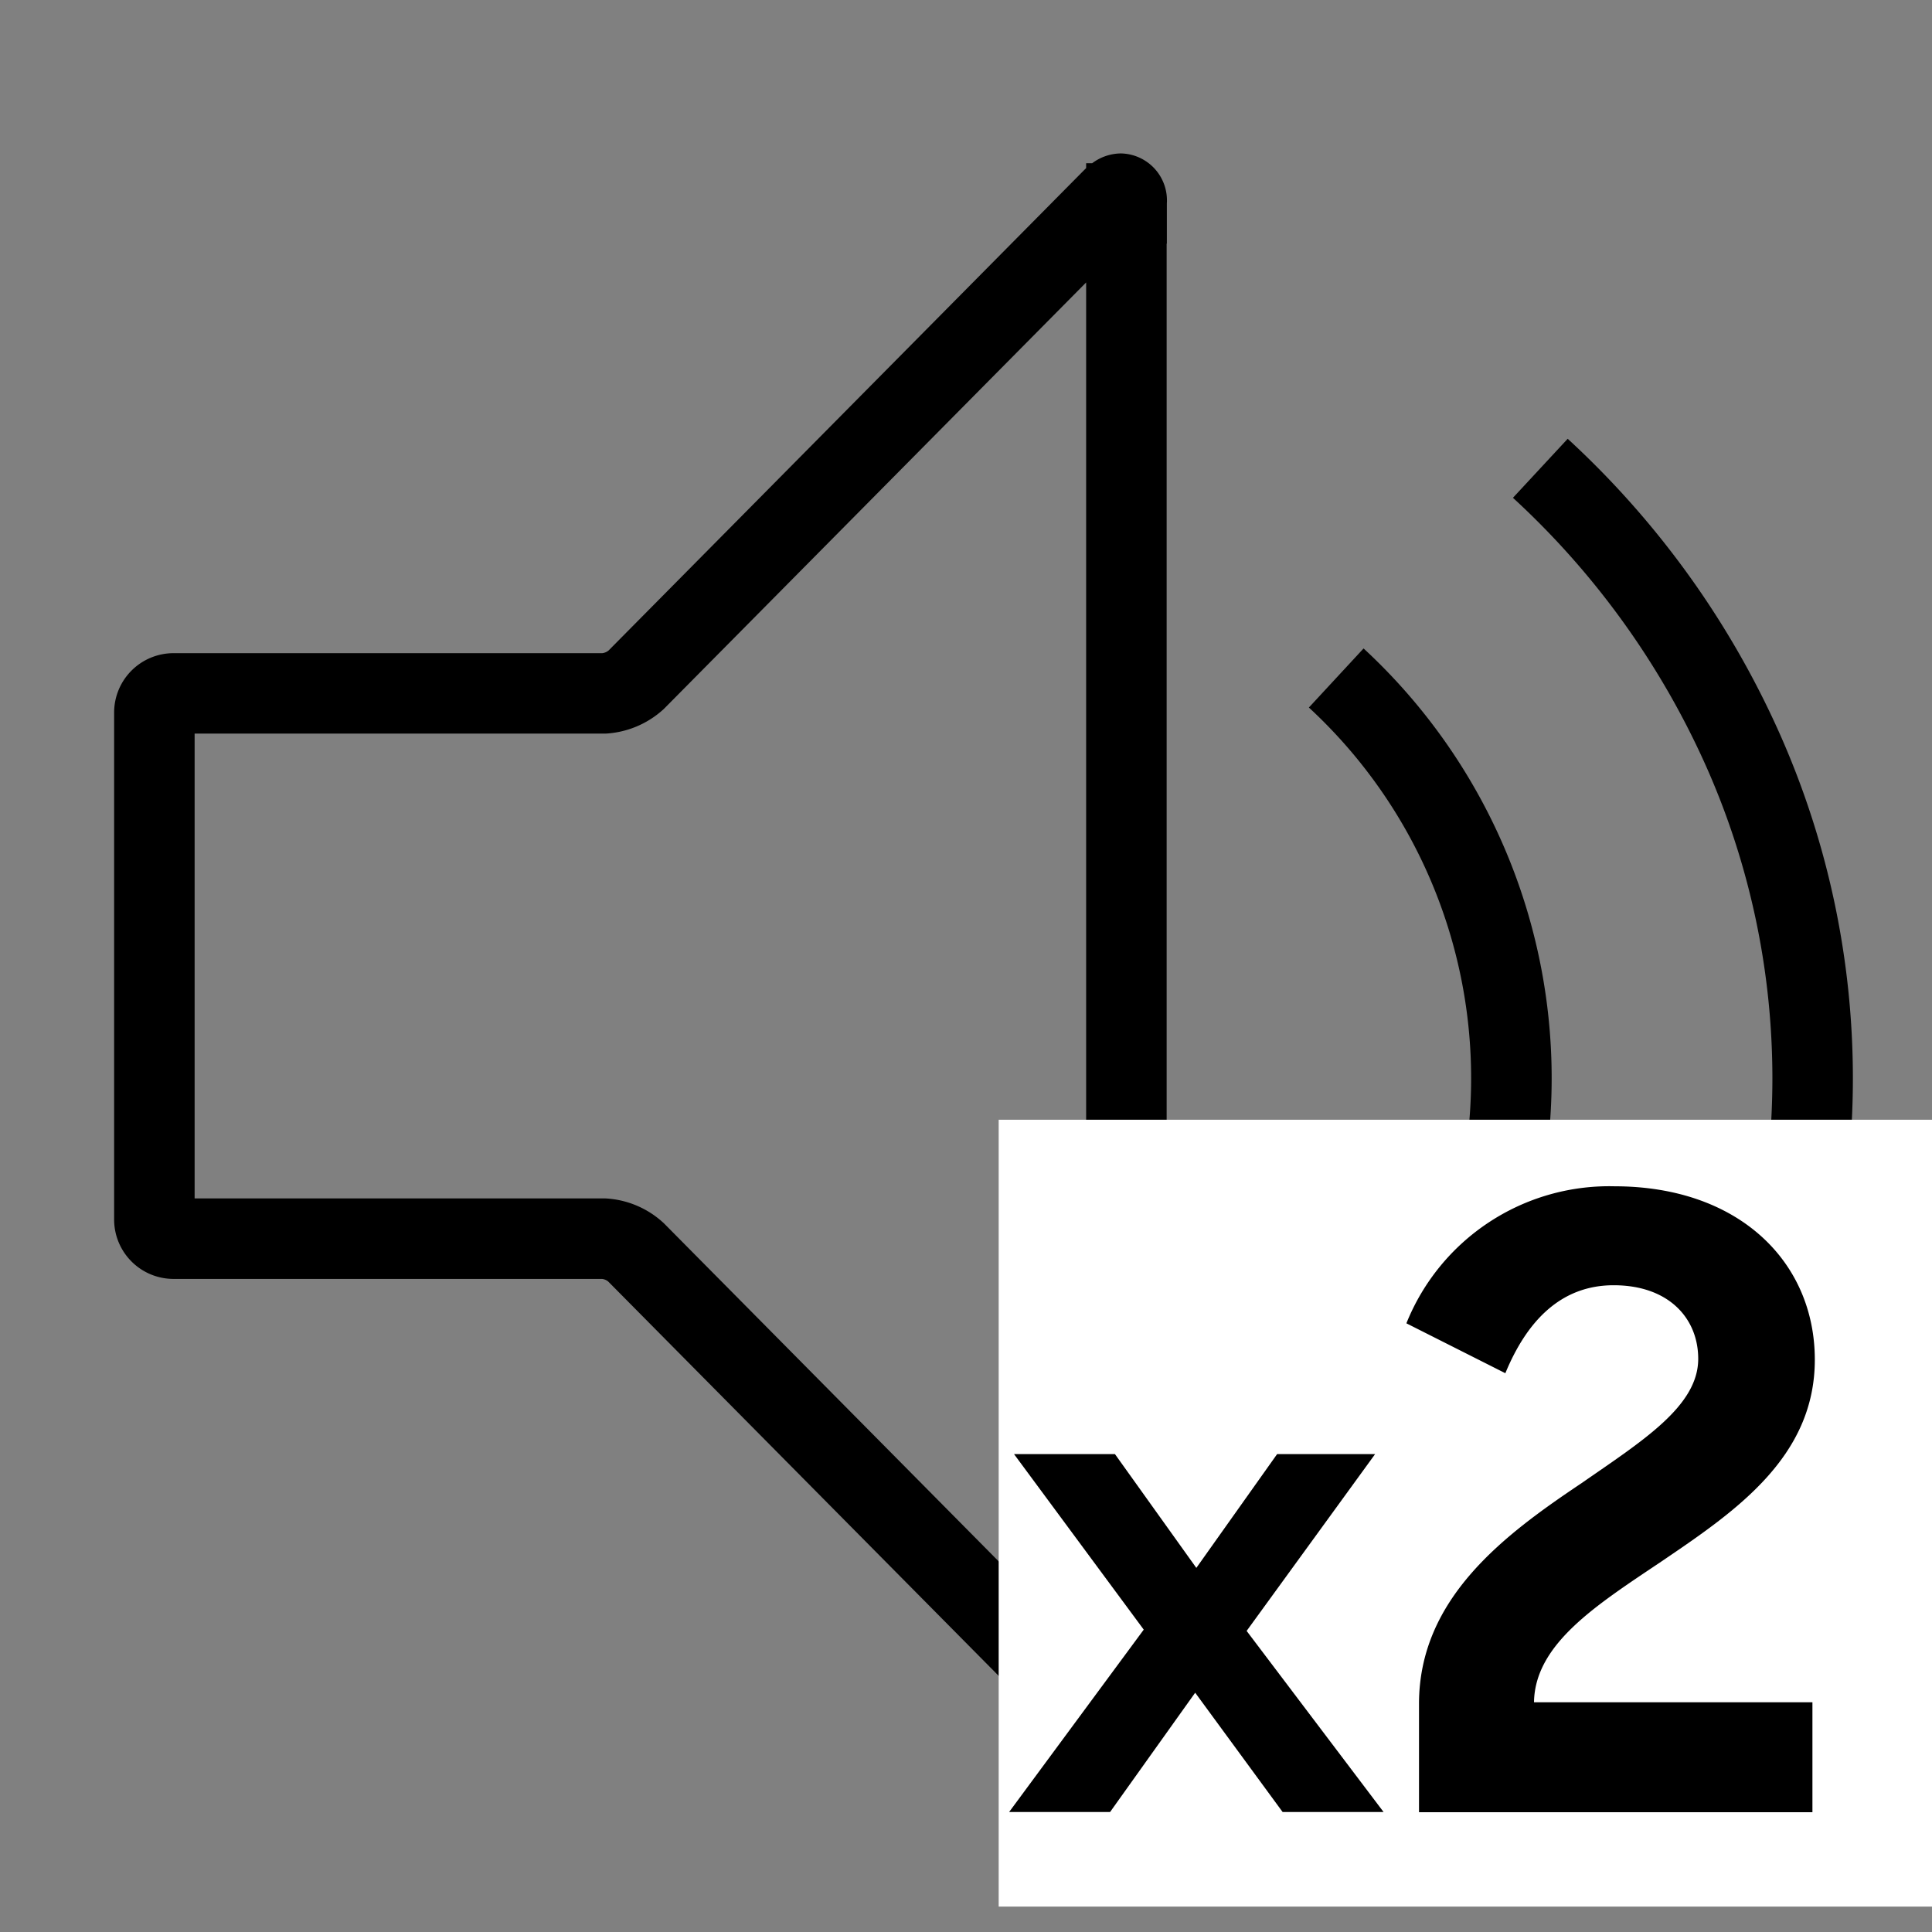
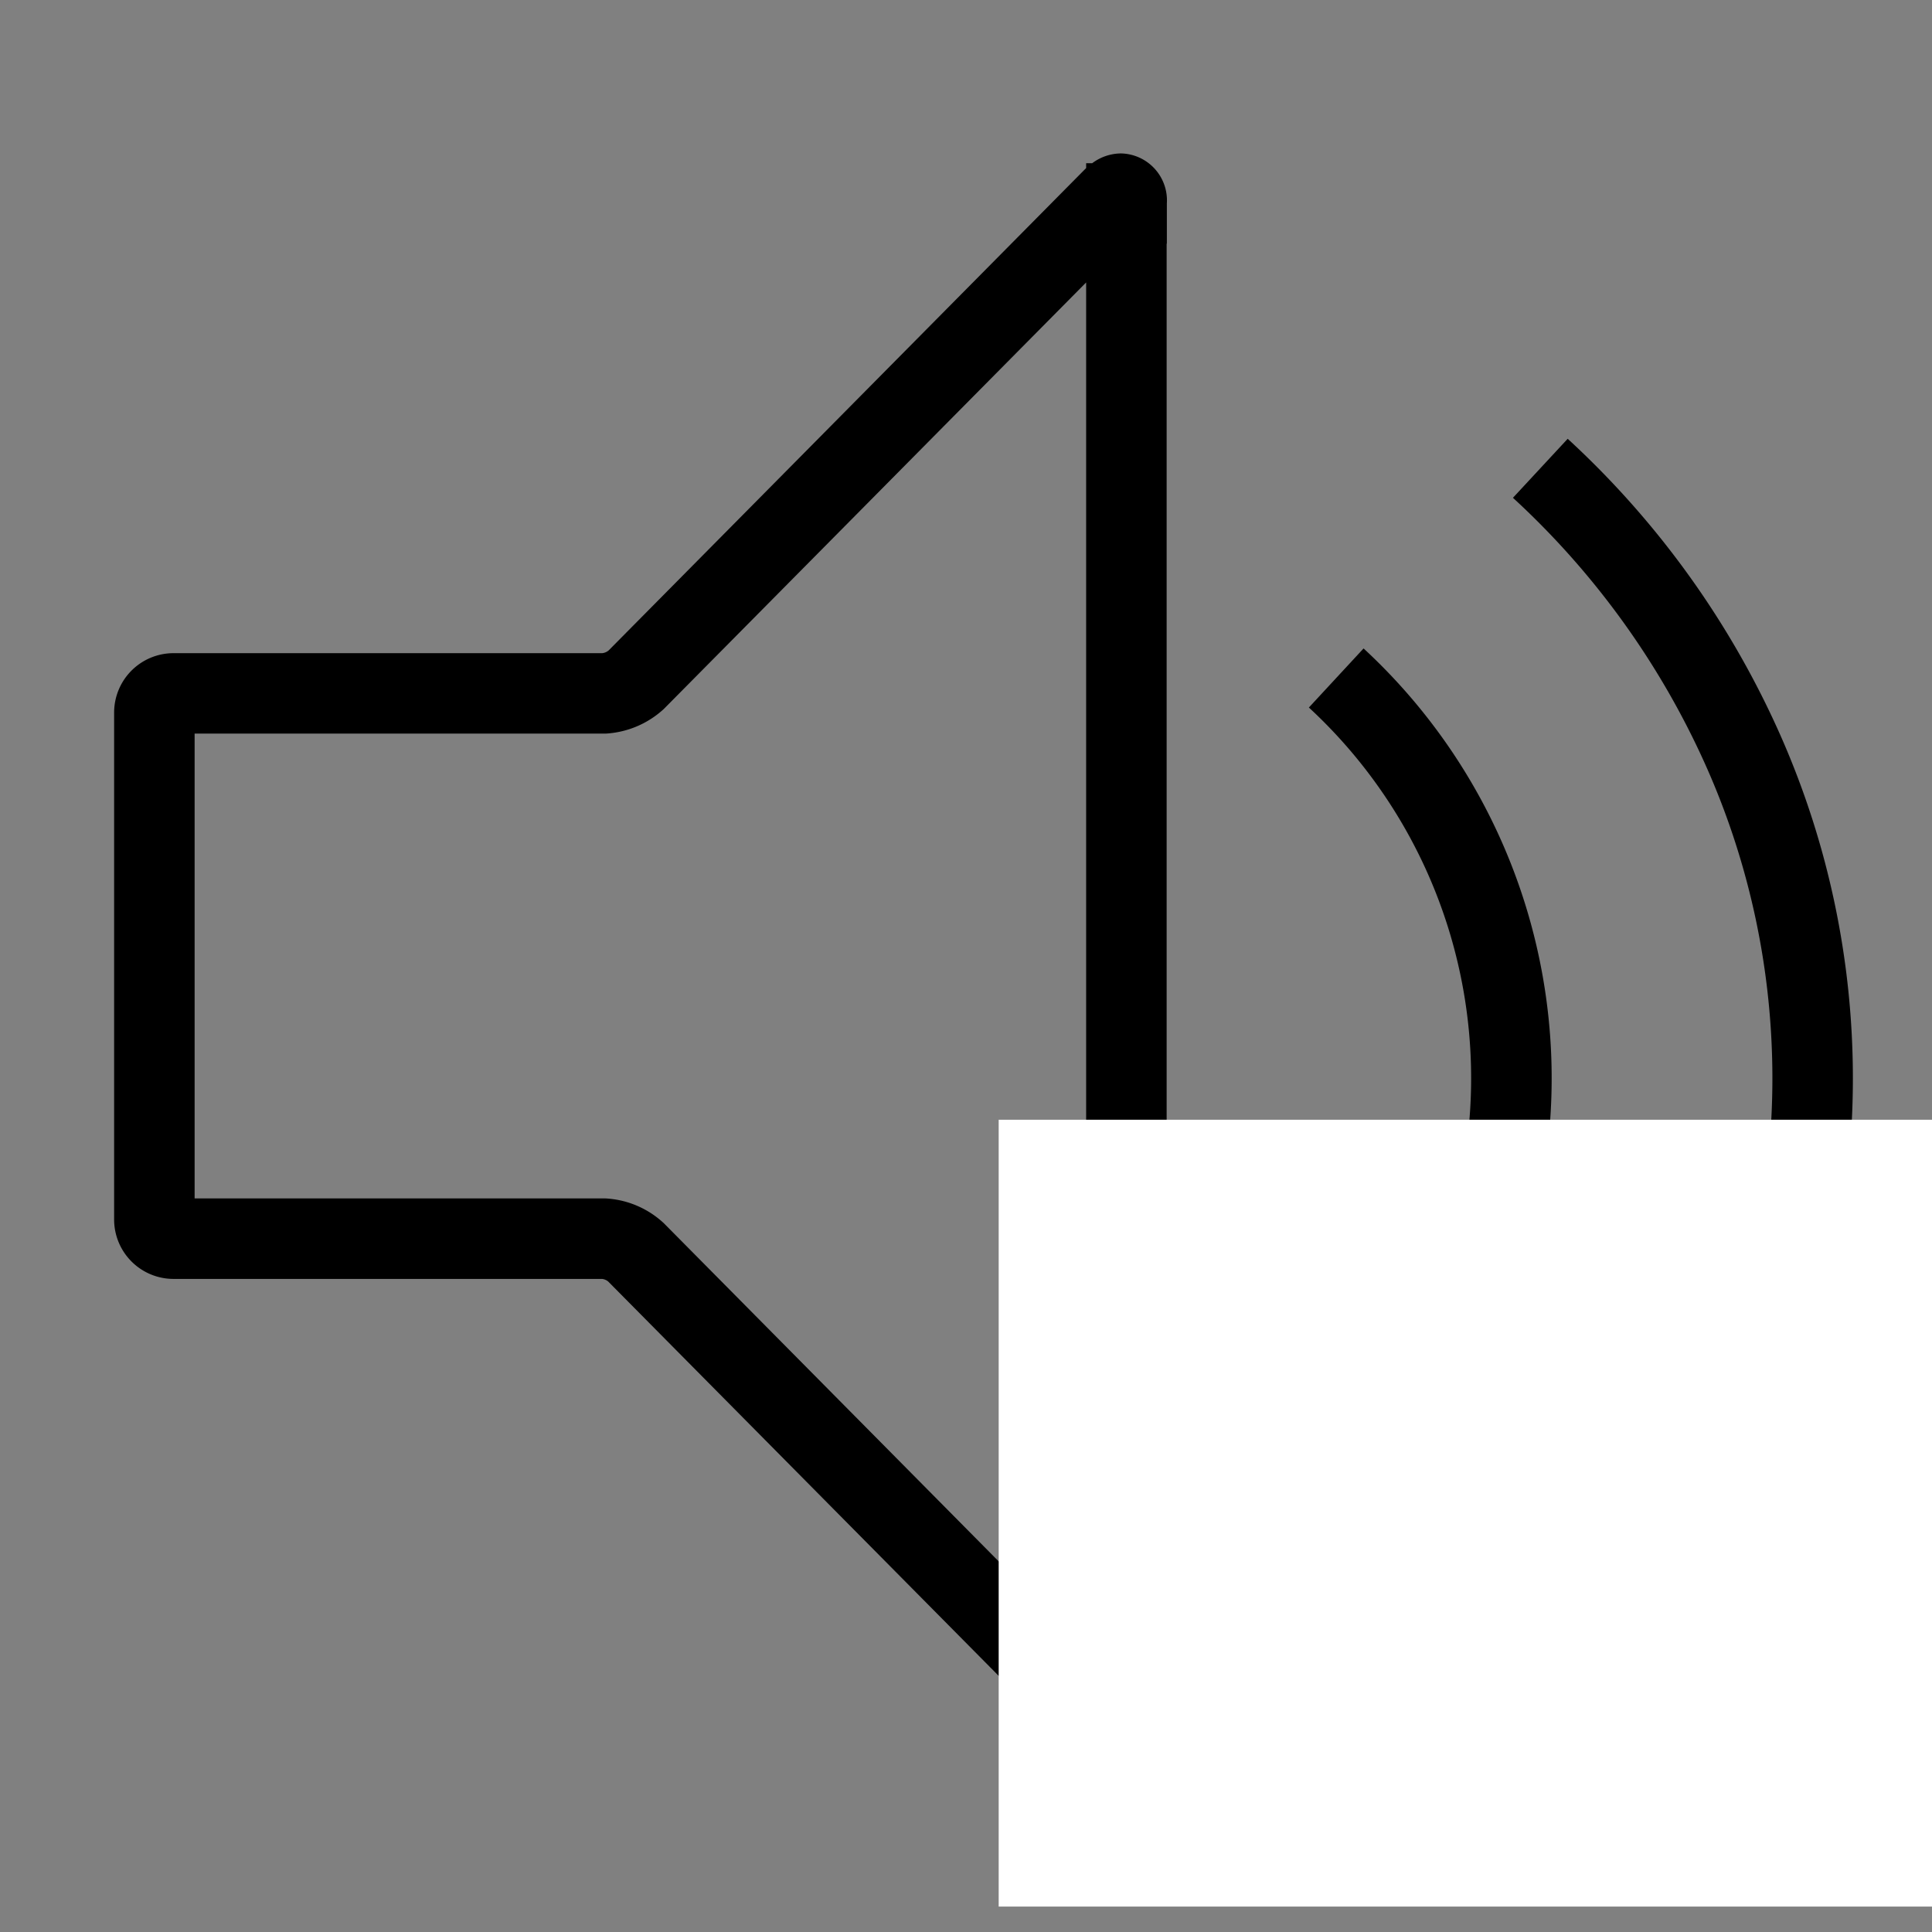
<svg xmlns="http://www.w3.org/2000/svg" width="63.84" height="63.84" viewBox="0 0 63.84 63.84" focusable="false" aria-hidden="true">
  <rect x="0" y="0" width="63.84" height="63.84" fill="#808080" stroke="none" />
  <g transform="translate(3.771 5.07)">
    <path d="M38.939,7.625a1.552,1.552,0,0,1,1.517,1.652v1.33h-.007V59.665a1.784,1.784,0,0,1-.237.923,1.479,1.479,0,0,1-1.281.735,1.671,1.671,0,0,1-1.2-.532l0,0L21.995,44.9a.391.391,0,0,0-.2-.085H7.632A1.964,1.964,0,0,1,5.67,42.853V26.1a1.964,1.964,0,0,1,1.962-1.962H21.8a.4.4,0,0,0,.21-.09L37.74,8.158l.049-.048V7.948h.2A1.607,1.607,0,0,1,38.939,7.625Zm-1.15,49.442V11.888l-13.961,14.1-.032.028a3.088,3.088,0,0,1-1.888.78l-.033,0H8.33V42.155H21.869l.033,0a3.057,3.057,0,0,1,1.9.79l.026.023.025.025Z" transform="translate(-5.67 -7.625)" />
    <path d="M66.837,60.629l-1.8-1.955c.318-.294.629-.6.922-.922a16.677,16.677,0,0,0-.924-23.578l1.807-1.952a19.334,19.334,0,0,1,1.071,27.335C67.568,59.927,67.207,60.287,66.837,60.629Z" transform="translate(-25.556 -15.865)" />
    <path d="M76.989,64.06l-1.809-1.95a26.927,26.927,0,0,0,6.433-8.982,25.364,25.364,0,0,0,0-20.385,26.948,26.948,0,0,0-6.435-8.989l1.809-1.95a29.592,29.592,0,0,1,7.063,9.874,28.024,28.024,0,0,1,0,22.515A29.57,29.57,0,0,1,76.989,64.06Z" transform="translate(-28.956 -12.375)" />
  </g>
  <rect width="30.84" height="26" transform="translate(33 37)" fill="#fff" />
  <g transform="translate(33.345 39.199)">
    <g transform="translate(0 8.85)">
-       <path d="M.152-5.958H3.488L6.3-9.9,9.189-5.958h3.336L8-11.942l4.245-5.842H9.007l-2.669,3.76-2.689-3.76H.314l4.286,5.8Z" transform="translate(-0.152 17.784)" />
-     </g>
+       </g>
    <g transform="translate(13.127)">
-       <path d="M1.3-10.419h13v-3.633H5.1c.028-1.929,2.068-3.214,4.192-4.64,2.432-1.649,5.087-3.438,5.087-6.68,0-3.214-2.488-5.73-6.624-5.73A7.223,7.223,0,0,0,.883-26.574l3.27,1.649c.7-1.7,1.817-2.907,3.578-2.907,1.817,0,2.795,1.09,2.795,2.432,0,1.565-1.845,2.711-3.857,4.109C4.125-19.587,1.3-17.491,1.3-14Z" transform="translate(-0.883 31.102)" />
-     </g>
+       </g>
  </g>
</svg>